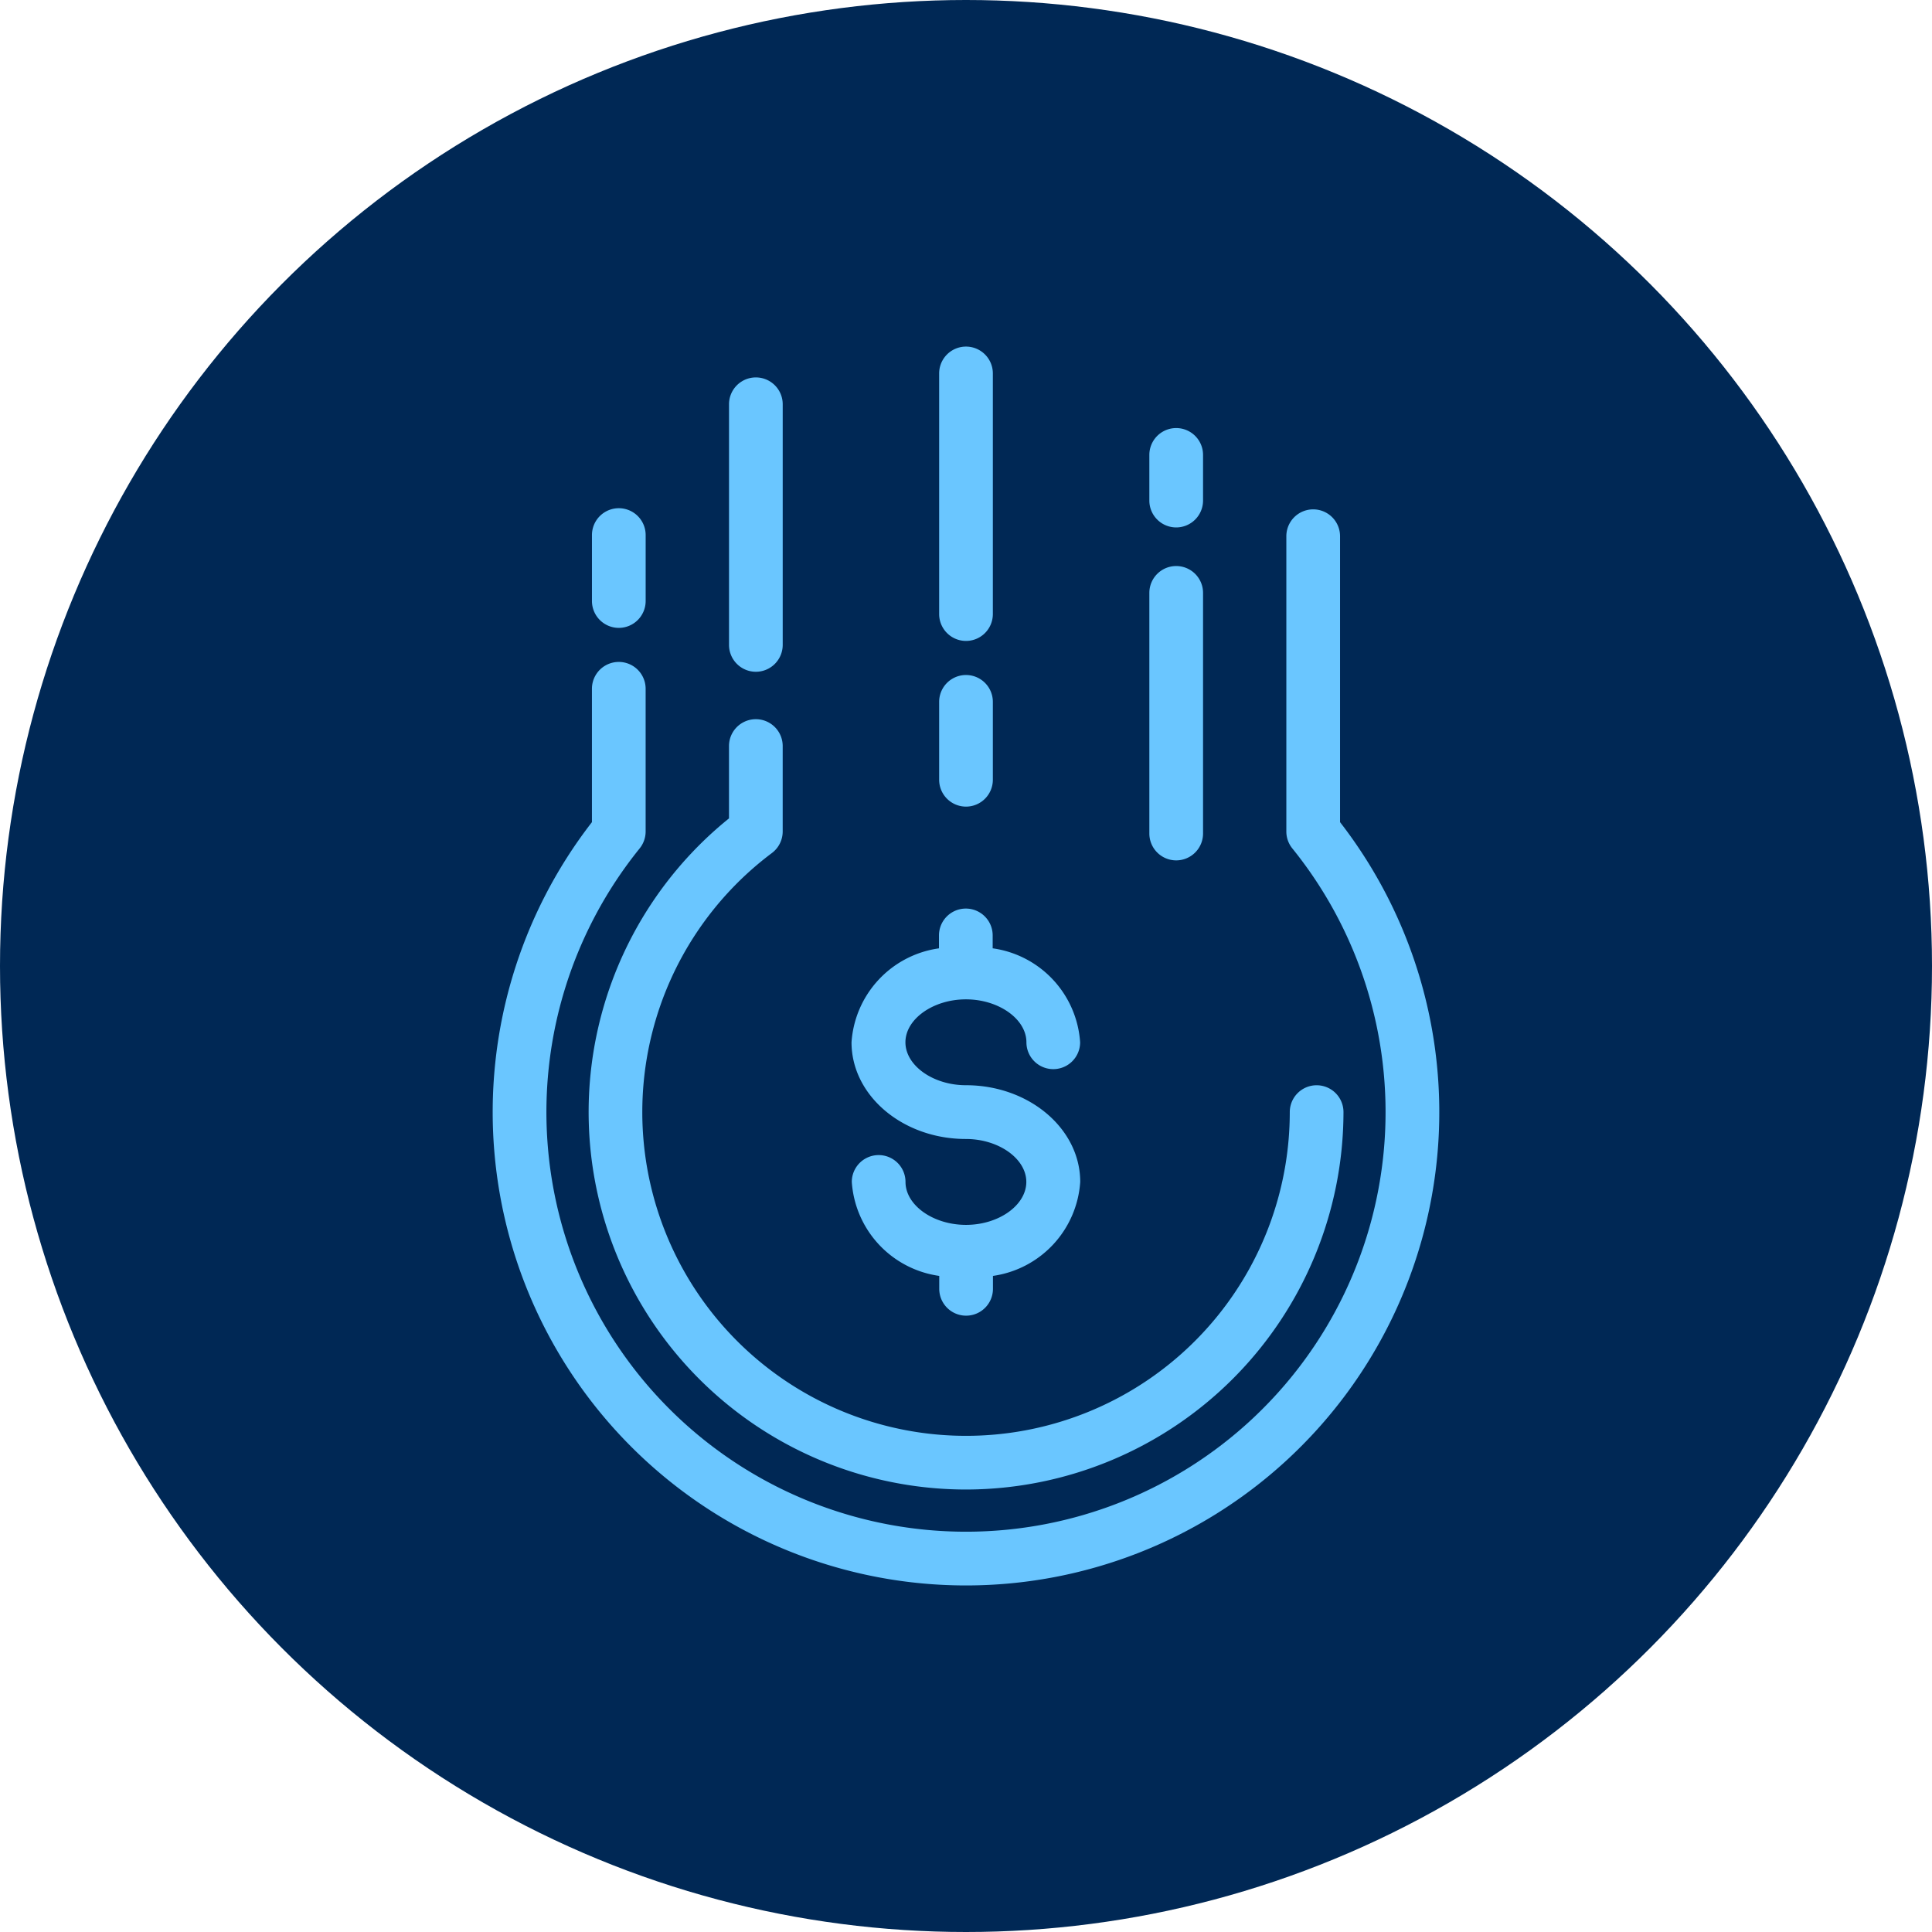
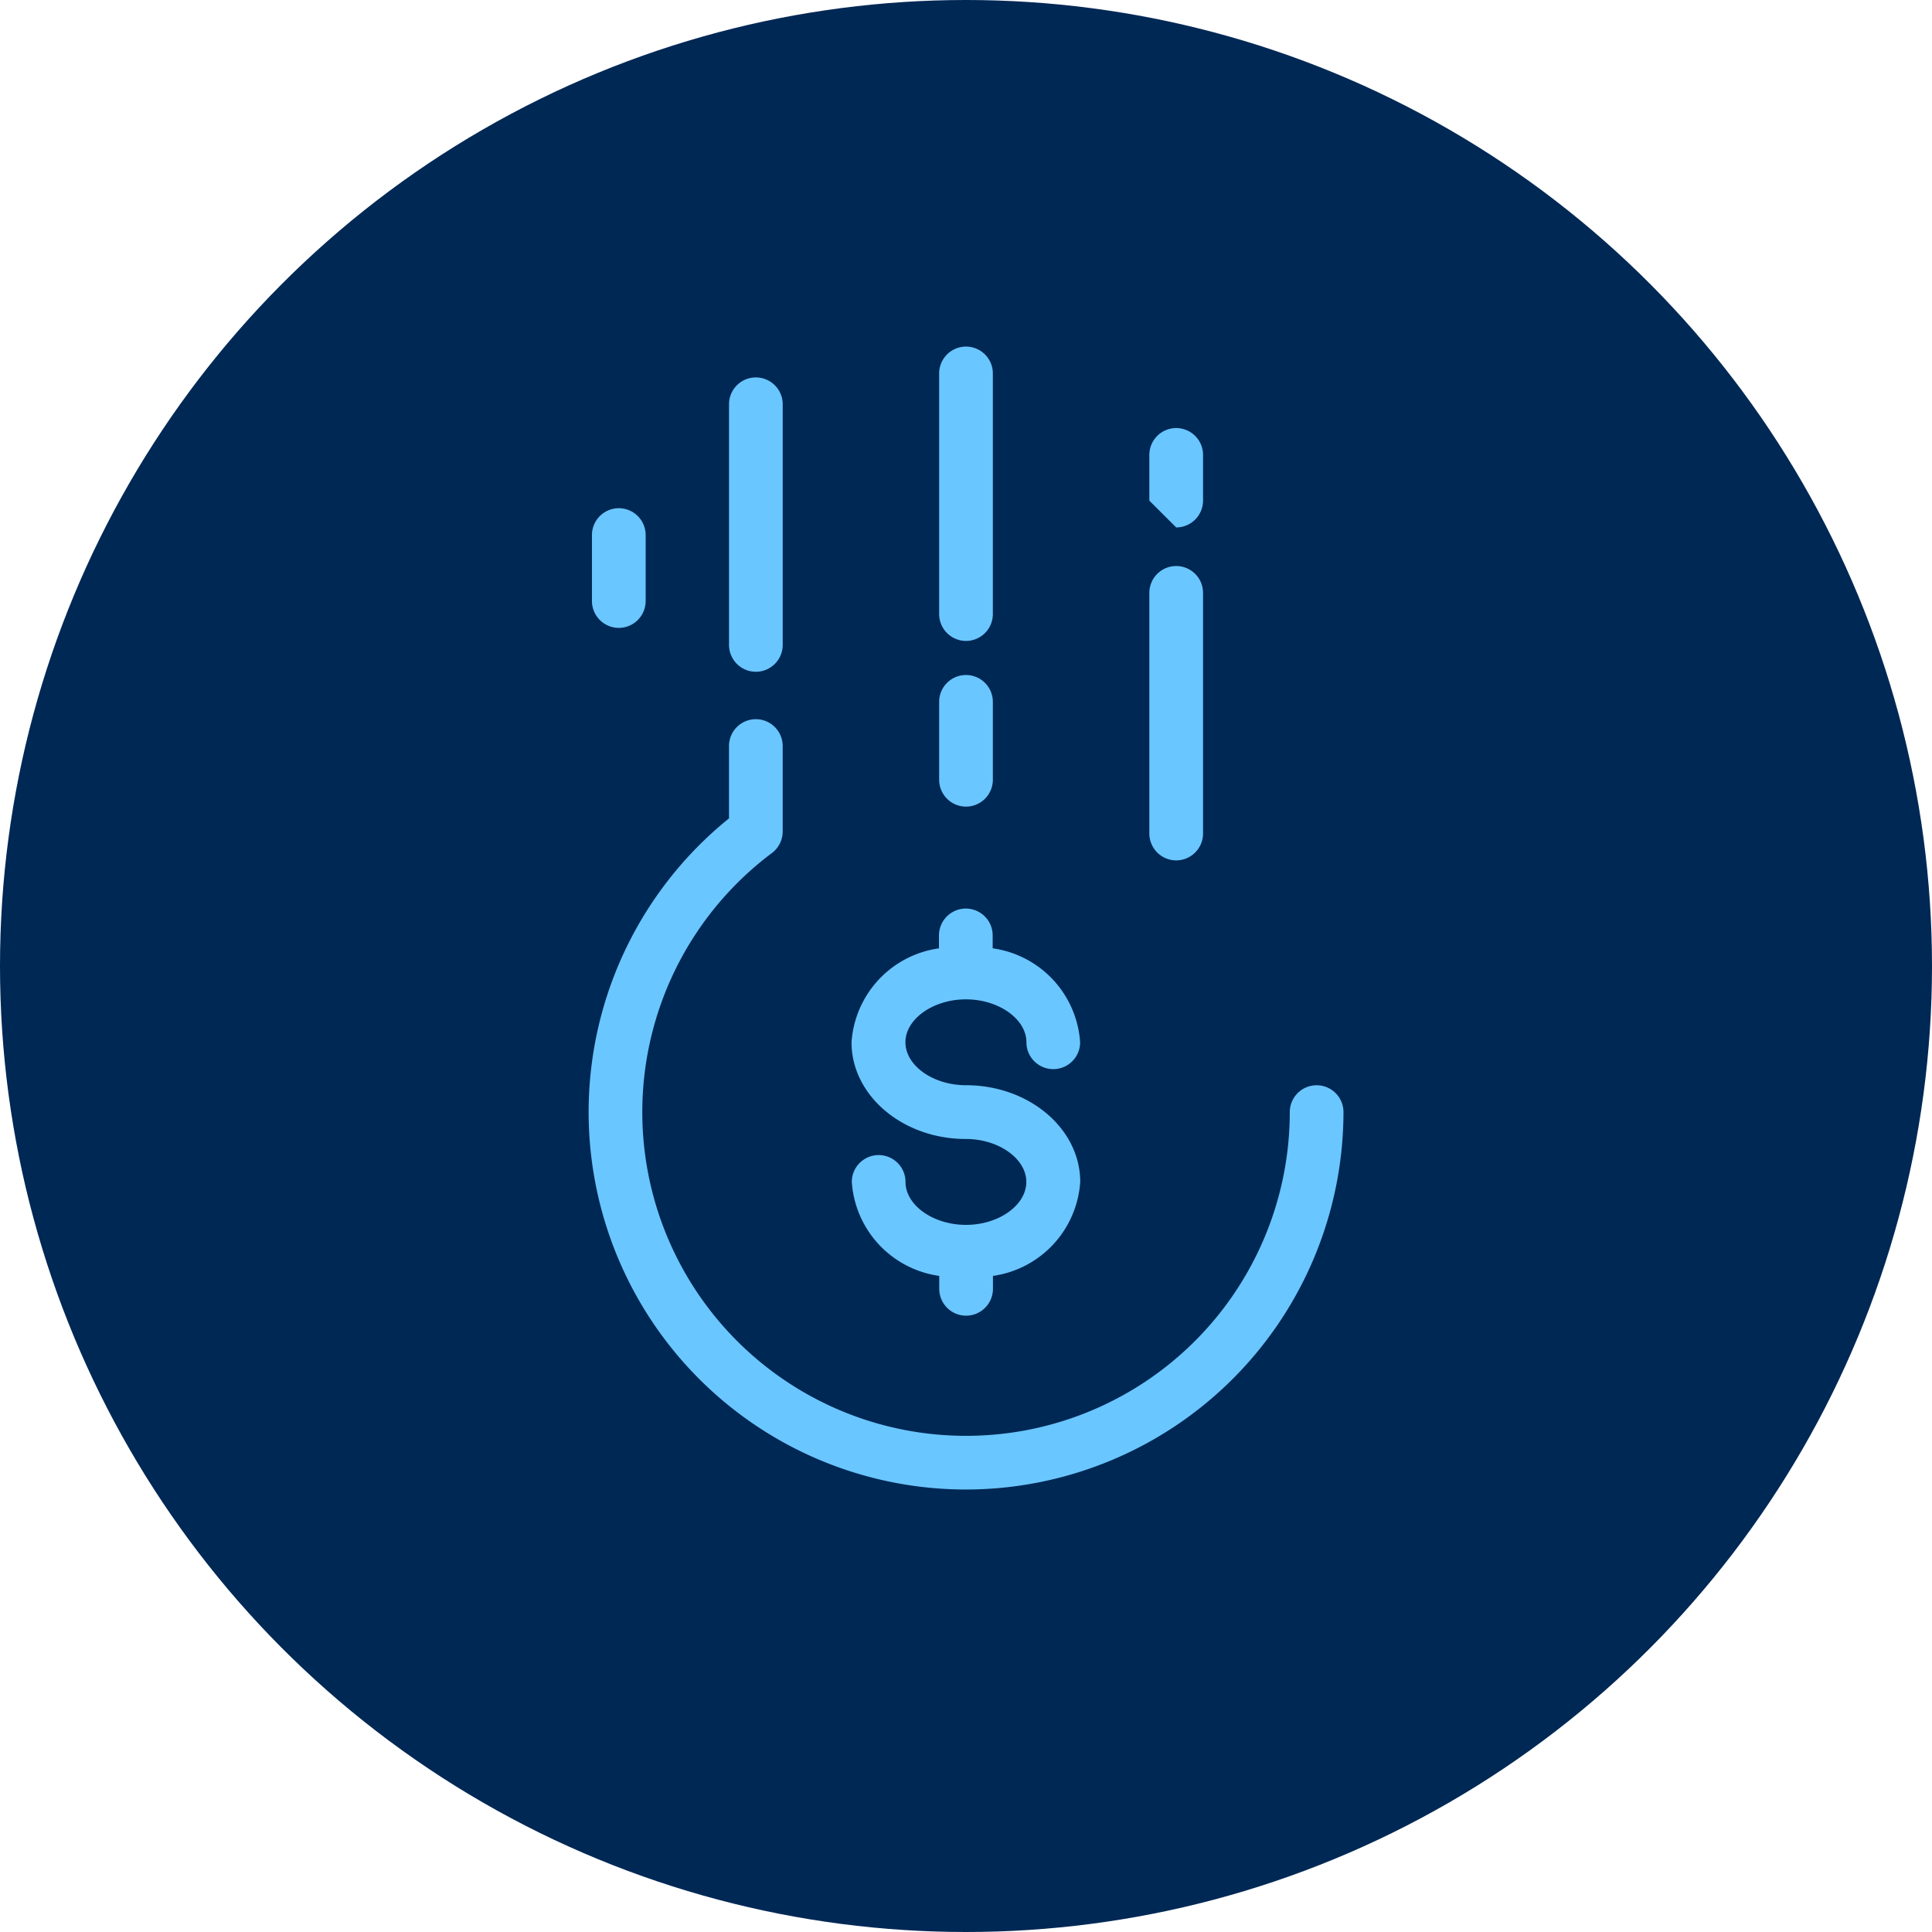
<svg xmlns="http://www.w3.org/2000/svg" width="99" height="99" viewBox="0 0 99 99">
  <g id="BBA-Advocator-TicketToWork-Icons-1-1" transform="translate(-842 -1424.53)">
    <circle id="Ellipse_87" data-name="Ellipse 87" cx="49.5" cy="49.5" r="49.5" transform="translate(842 1424.53)" fill="#002855" />
    <g id="AdobeStock_909677523" transform="translate(867.247 1442.29)">
      <path id="Path_1117" data-name="Path 1117" d="M93.636,15.083a1.378,1.378,0,0,0,1.376-1.376V1.376a1.376,1.376,0,1,0-2.752,0V13.707a1.378,1.378,0,0,0,1.376,1.376Z" transform="translate(-69.383)" fill="#6ac6ff" />
      <path id="Path_1118" data-name="Path 1118" d="M50.2,21.453a1.378,1.378,0,0,0,1.376-1.376V7.746a1.376,1.376,0,0,0-2.752,0V20.077A1.378,1.378,0,0,0,50.2,21.453Z" transform="translate(-36.715 -4.79)" fill="#6ac6ff" />
      <path id="Path_1119" data-name="Path 1119" d="M137.076,60.433a1.378,1.378,0,0,0,1.376-1.376V46.726a1.376,1.376,0,1,0-2.752,0V59.057A1.378,1.378,0,0,0,137.076,60.433Z" transform="translate(-102.052 -34.105)" fill="#6ac6ff" />
      <path id="Path_1120" data-name="Path 1120" d="M21.886,39.532a1.378,1.378,0,0,0,1.376-1.376v-3.38a1.376,1.376,0,1,0-2.752,0v3.38A1.378,1.378,0,0,0,21.886,39.532Z" transform="translate(-15.424 -25.118)" fill="#6ac6ff" />
-       <path id="Path_1121" data-name="Path 1121" d="M137.076,21.916a1.378,1.378,0,0,0,1.376-1.376V18.2a1.376,1.376,0,1,0-2.752,0v2.343A1.378,1.378,0,0,0,137.076,21.916Z" transform="translate(-102.052 -12.649)" fill="#6ac6ff" />
+       <path id="Path_1121" data-name="Path 1121" d="M137.076,21.916a1.378,1.378,0,0,0,1.376-1.376V18.2a1.376,1.376,0,1,0-2.752,0v2.343Z" transform="translate(-102.052 -12.649)" fill="#6ac6ff" />
      <path id="Path_1122" data-name="Path 1122" d="M93.636,74.614a1.378,1.378,0,0,0,1.376-1.376V69.246a1.376,1.376,0,1,0-2.752,0v3.992A1.378,1.378,0,0,0,93.636,74.614Z" transform="translate(-69.383 -51.041)" fill="#6ac6ff" />
      <path id="Path_1123" data-name="Path 1123" d="M80.047,132.332c-1.684,0-3.1-1.009-3.1-2.2a1.376,1.376,0,0,0-2.752,0,5.214,5.214,0,0,0,4.481,4.815v.662a1.376,1.376,0,1,0,2.752,0v-.662A5.214,5.214,0,0,0,85.9,130.13c0-2.733-2.628-4.954-5.857-4.954-1.684,0-3.1-1.009-3.1-2.2s1.421-2.2,3.1-2.2,3.1,1.009,3.1,2.2a1.376,1.376,0,1,0,2.752,0,5.214,5.214,0,0,0-4.481-4.815V117.5a1.376,1.376,0,0,0-2.752,0v.662a5.214,5.214,0,0,0-4.481,4.815c0,2.733,2.628,4.954,5.857,4.954,1.684,0,3.1,1.009,3.1,2.2S81.73,132.332,80.047,132.332Z" transform="translate(-55.794 -87.327)" fill="#6ac6ff" />
      <path id="Path_1124" data-name="Path 1124" d="M39.166,116.473A19.363,19.363,0,0,0,58.509,97.134a1.376,1.376,0,1,0-2.752,0A16.589,16.589,0,1,1,29.223,83.856a1.381,1.381,0,0,0,.55-1.1V78.376a1.376,1.376,0,0,0-2.752,0v3.707a19.341,19.341,0,0,0,12.148,34.39Z" transform="translate(-14.913 -57.907)" fill="#6ac6ff" />
-       <path id="Path_1125" data-name="Path 1125" d="M43.42,49.668V35.016a1.376,1.376,0,0,0-2.752,0V50.149a1.372,1.372,0,0,0,.307.865,21.5,21.5,0,1,1-33.445,0,1.384,1.384,0,0,0,.307-.868V42.834a1.376,1.376,0,0,0-2.752,0v6.834a24.253,24.253,0,1,0,38.335,0Z" transform="translate(0 -25.299)" fill="#6ac6ff" />
    </g>
  </g>
</svg>